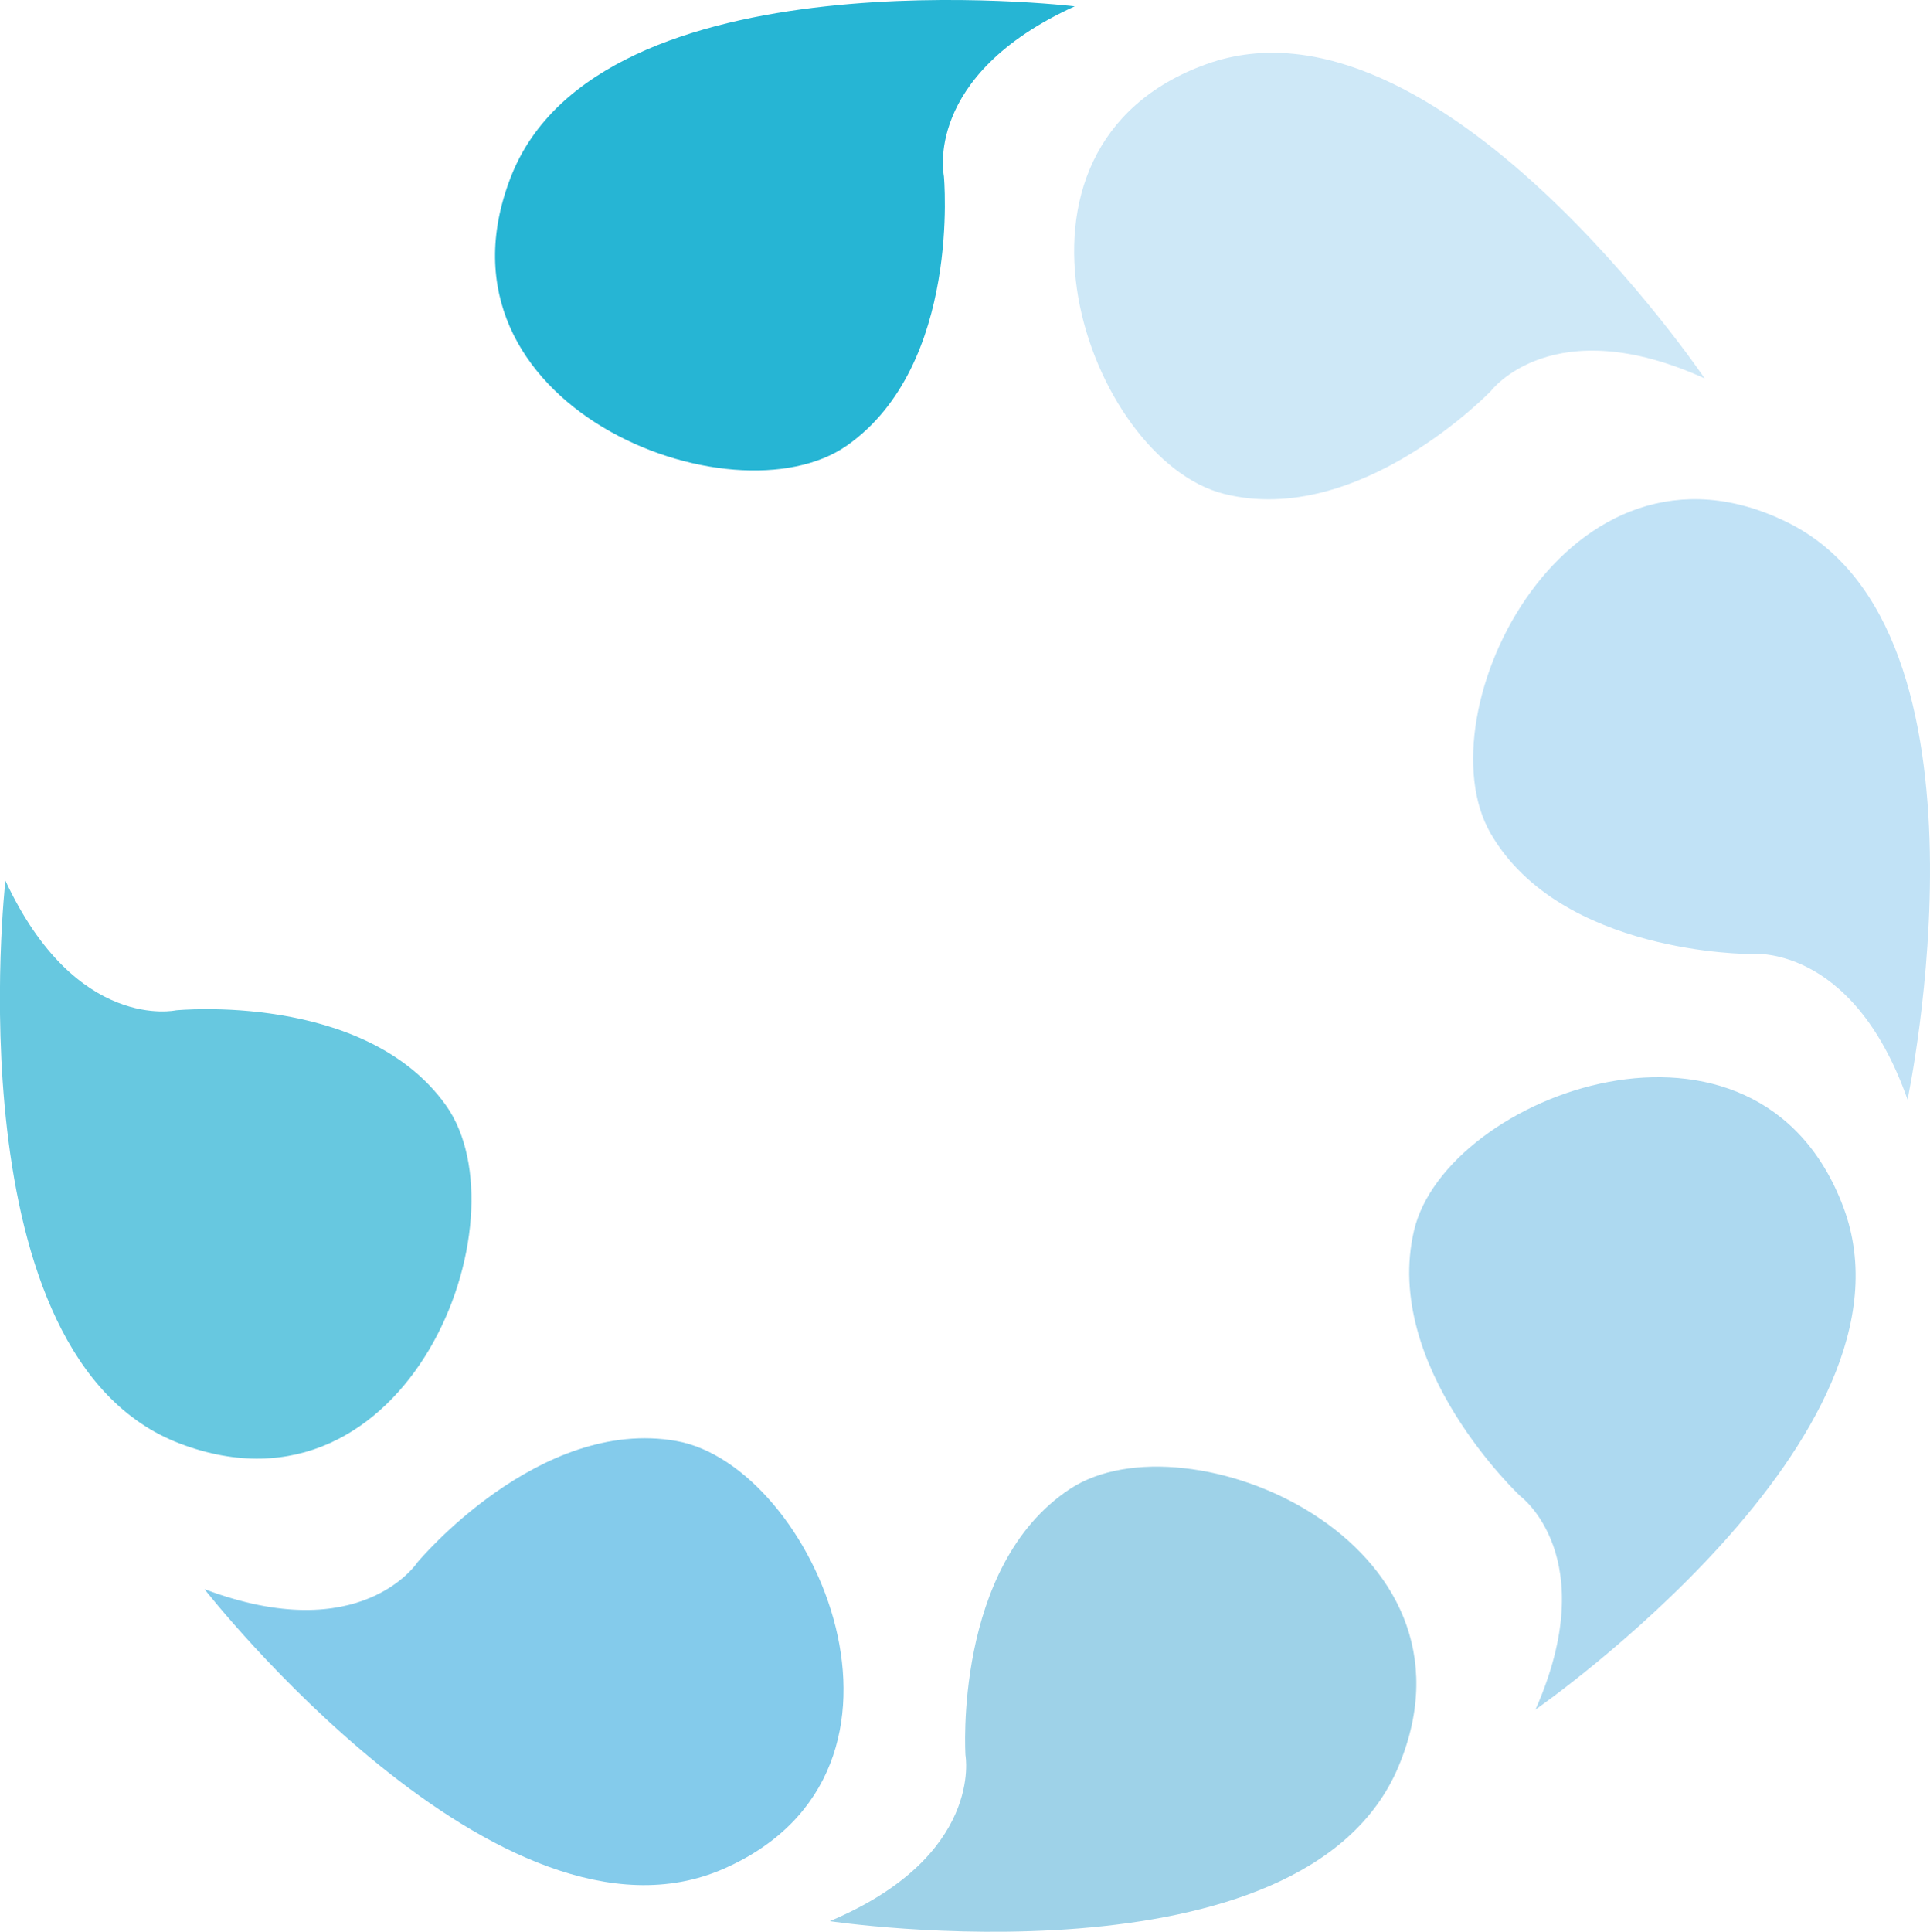
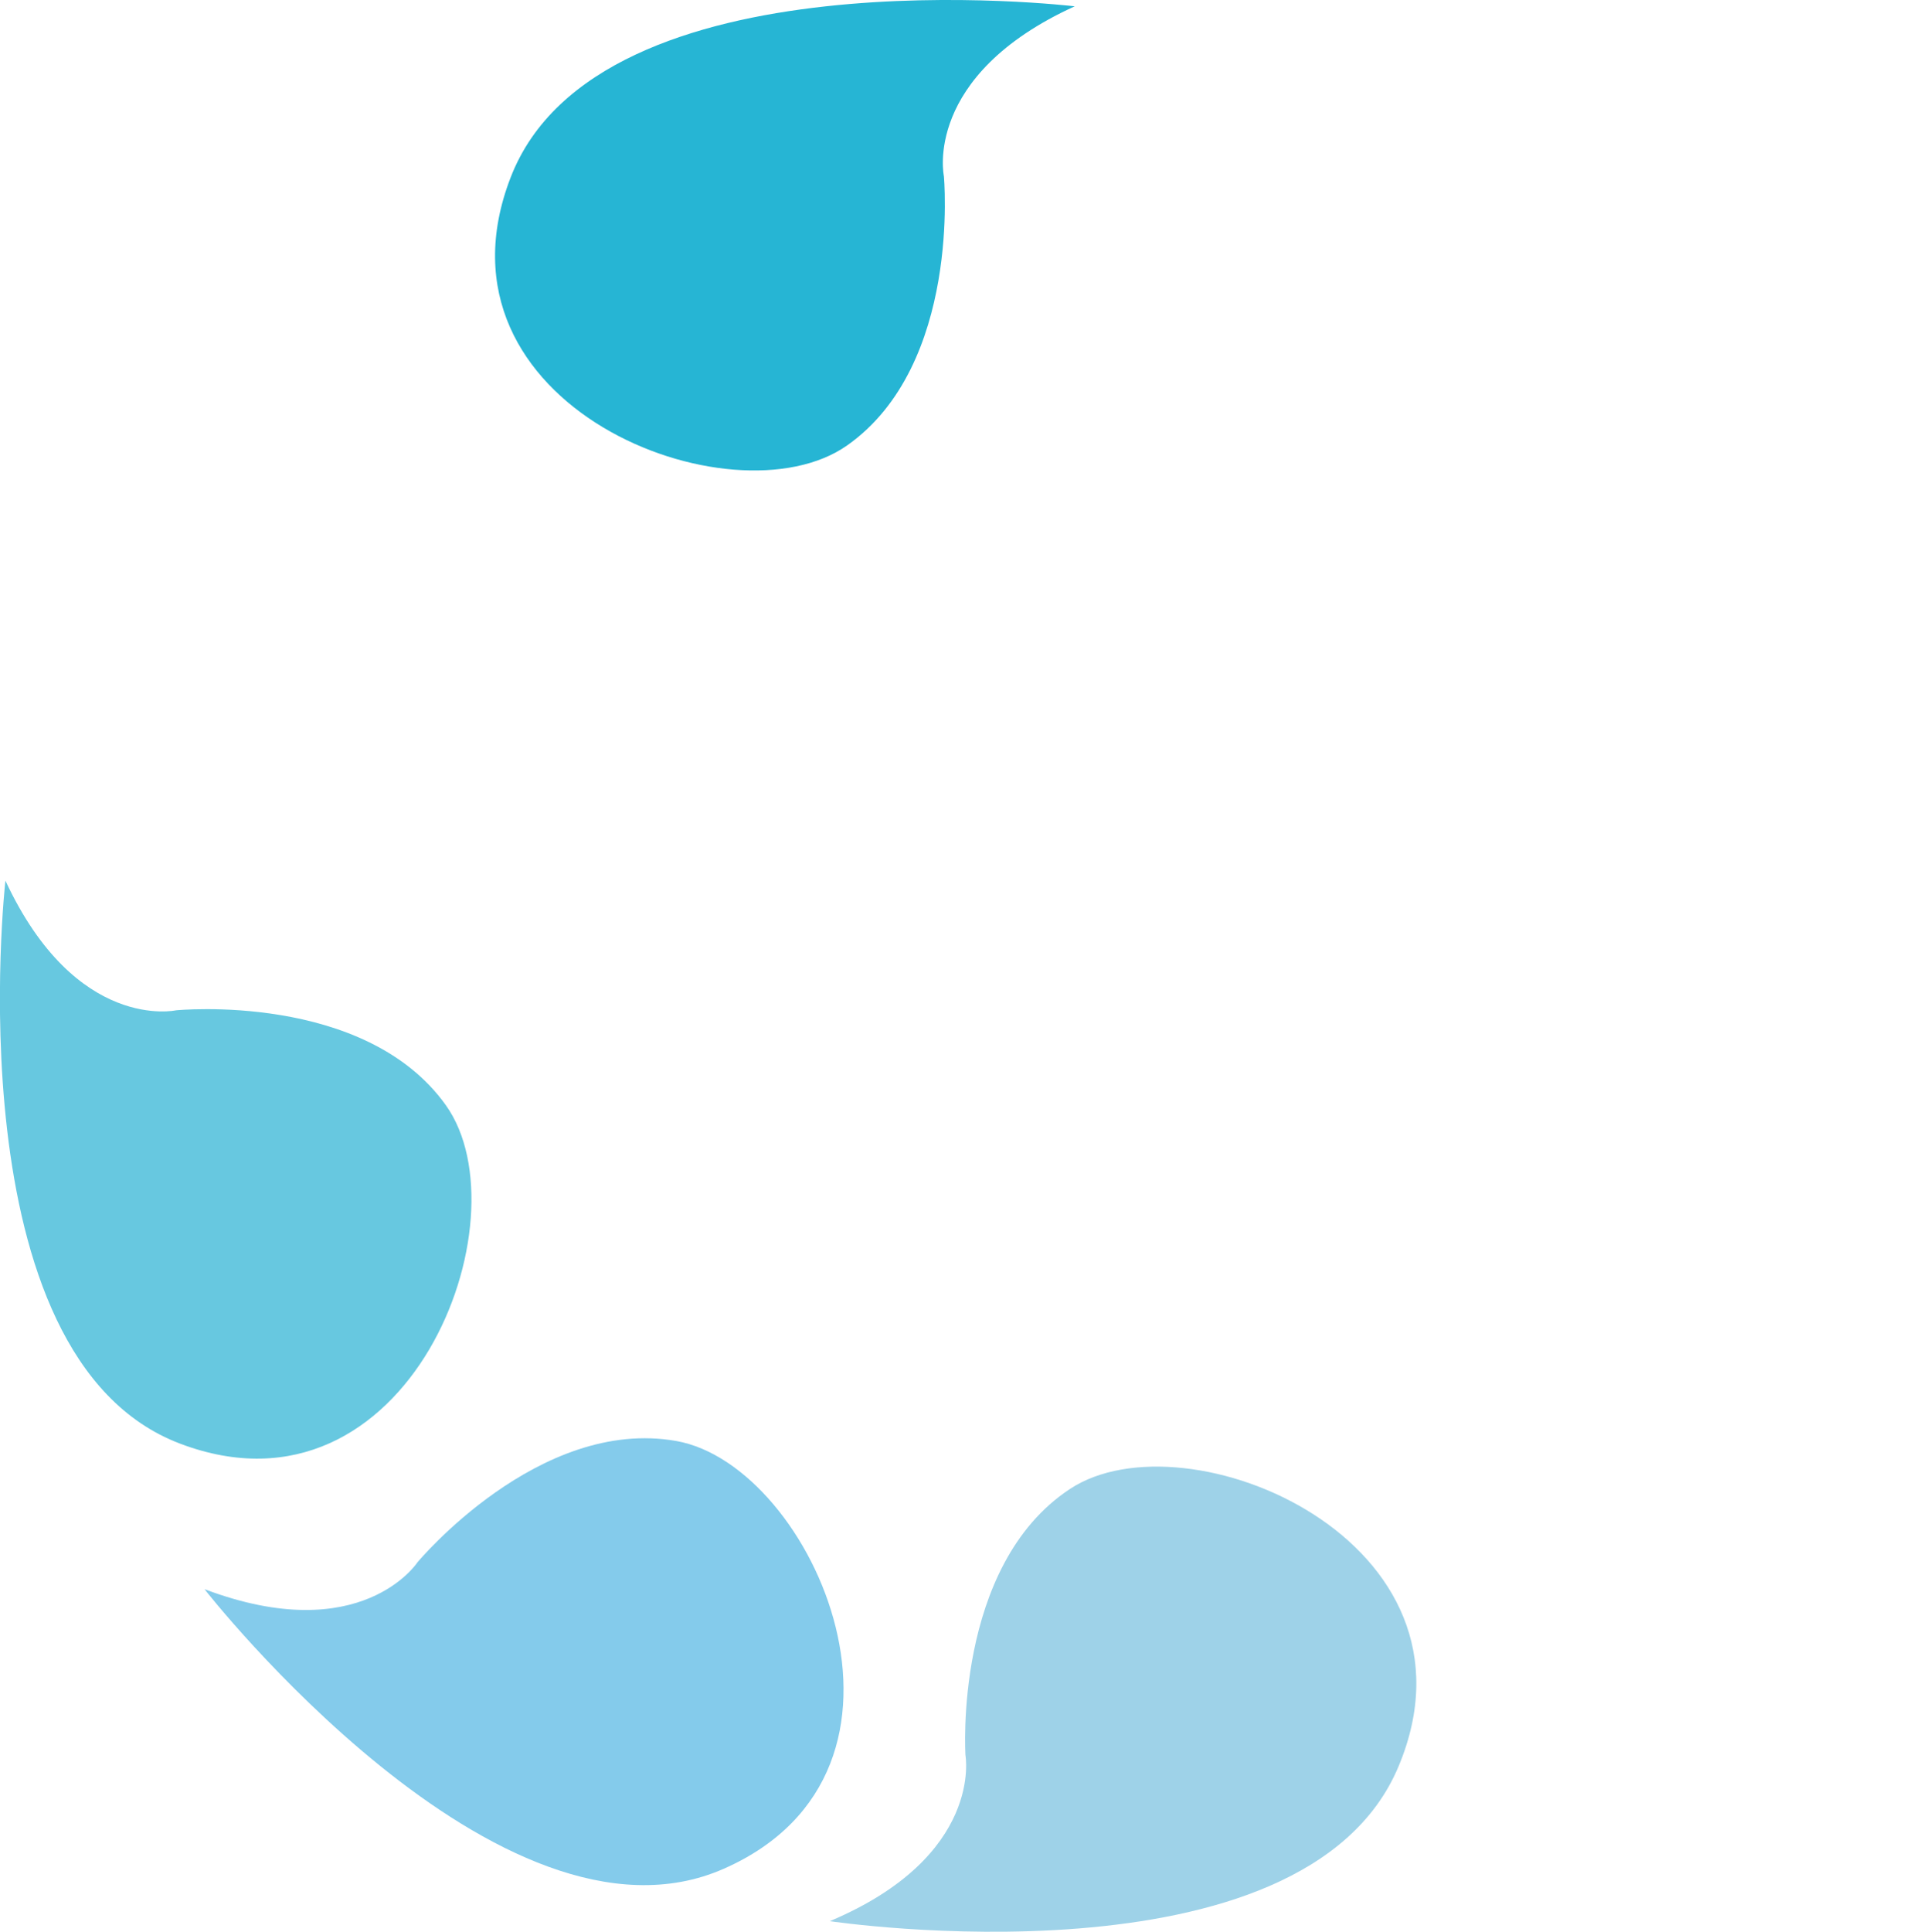
<svg xmlns="http://www.w3.org/2000/svg" id="Capa_2" viewBox="0 0 64.45 64.5">
  <defs>
    <style>.cls-1{fill:#67c8e0;}.cls-2{fill:#9ed2e8;}.cls-3{fill:#c1e2f6;}.cls-4{fill:#84cbeb;}.cls-5{fill:#cee8f7;}.cls-6{fill:#add9f0;}.cls-7{fill:#26b5d4;}</style>
  </defs>
  <g id="Capa_2-2">
    <g>
      <path class="cls-1" d="m.18,29.41s-1.79,15.91,5.84,18.79,11.58-7.5,8.87-11.3-9.01-3.17-9.01-3.17c0,0-3.34.74-5.7-4.33Z" />
      <path class="cls-7" d="m35.88.21s-15.9-1.9-18.83,5.72c-2.94,7.62,7.42,11.63,11.24,8.94s3.23-8.99,3.23-8.99c0,0-.72-3.35,4.37-5.67Z" />
-       <path class="cls-5" d="m56.93,12.64S47.97-.62,40.29,2.14c-7.68,2.76-3.94,13.22.59,14.35s8.91-3.44,8.91-3.44c0,0,2.06-2.73,7.15-.41Z" />
-       <path class="cls-3" d="m63.7,36.71s3.32-15.66-4.01-19.27c-7.32-3.61-12.25,6.35-9.91,10.39s8.66,4.02,8.66,4.02c0,0,3.4-.41,5.26,4.86Z" />
-       <path class="cls-6" d="m51.27,57.08s13.15-9.13,10.29-16.77c-2.86-7.65-13.27-3.78-14.34.77s3.55,8.87,3.55,8.87c0,0,2.76,2.03.5,7.14Z" />
      <path class="cls-2" d="m27.71,64.14s15.83,2.37,18.99-5.16c3.16-7.53-7.07-11.84-10.97-9.27s-3.49,8.89-3.49,8.89c0,0,.62,3.37-4.53,5.54Z" />
      <path class="cls-4" d="m6.84,53.07s9.86,12.61,17.33,9.32c7.47-3.29,3.02-13.46-1.58-14.28s-8.65,4.05-8.65,4.05c0,0-1.87,2.87-7.1.9Z" />
    </g>
  </g>
</svg>